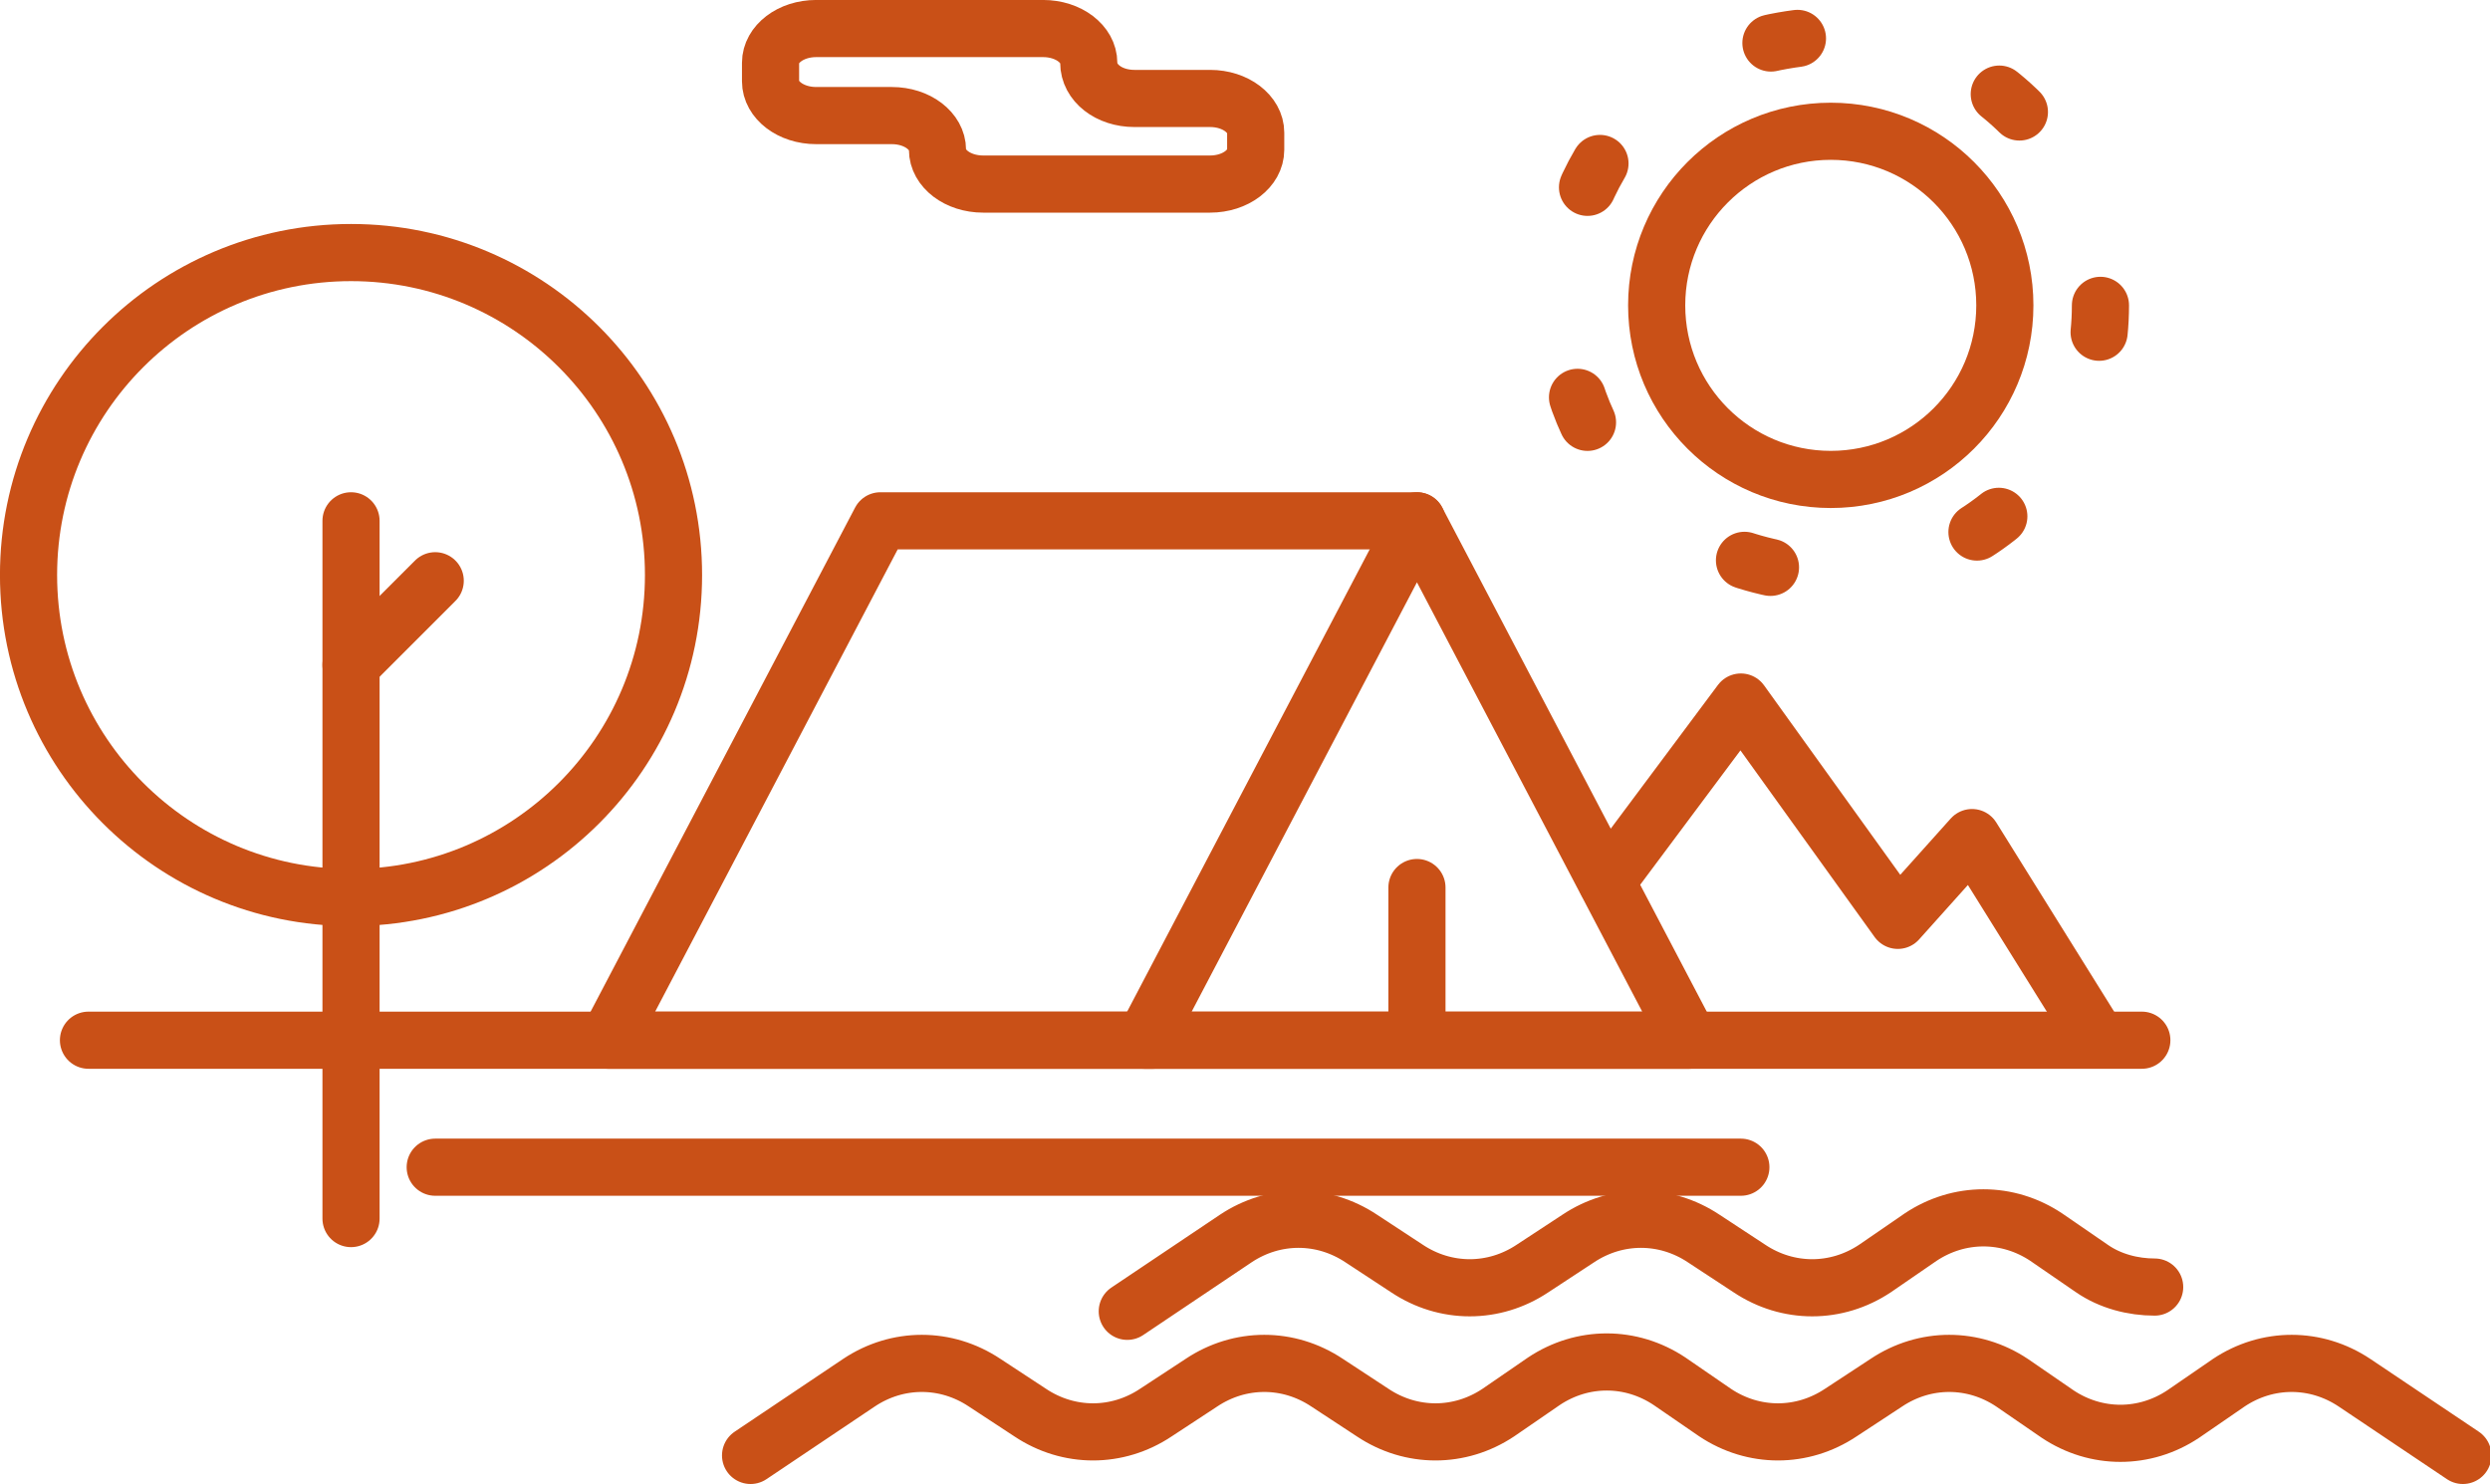
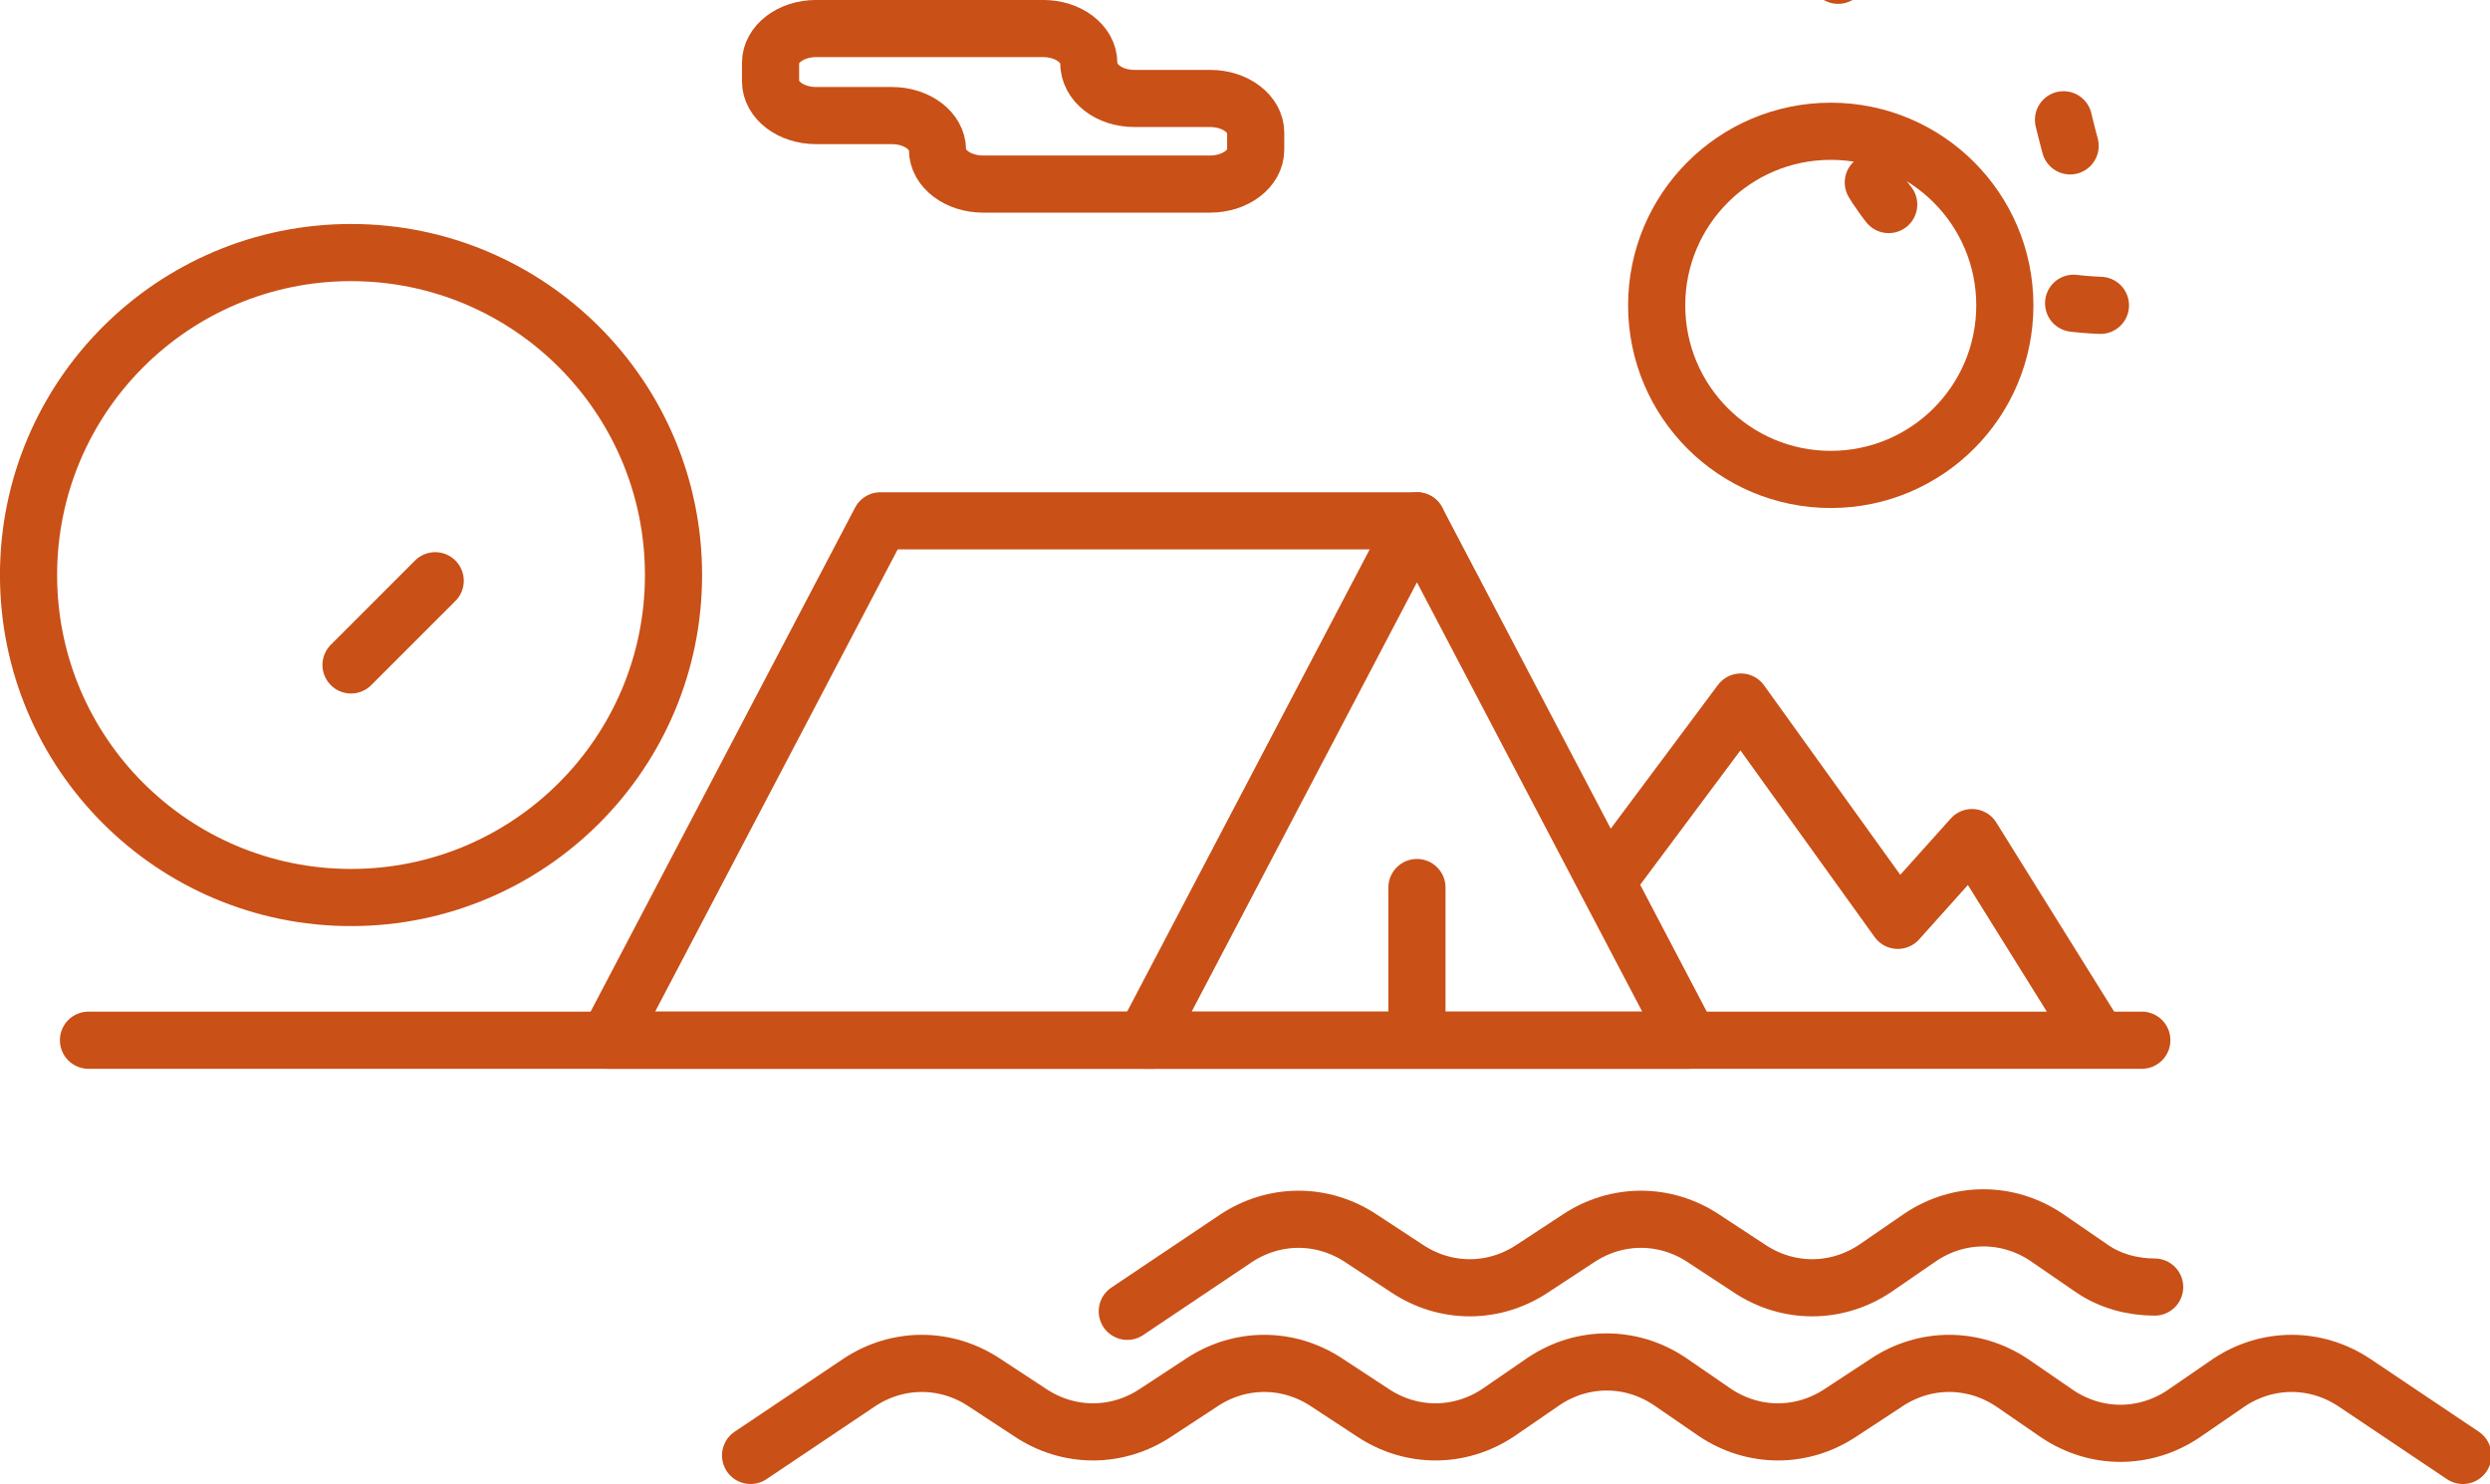
<svg xmlns="http://www.w3.org/2000/svg" version="1.1" x="0px" y="0px" viewBox="0 0 174.5 104" style="enable-background:new 0 0 174.5 104;" xml:space="preserve">
  <style type="text/css"> .st0{fill:none;stroke:#C95017;stroke-width:4.005;stroke-linecap:round;stroke-linejoin:round;stroke-miterlimit:10;} .st1{fill:none;stroke:#C95017;stroke-width:4.005;stroke-linecap:round;stroke-linejoin:round;stroke-dasharray:1.887,15.093;} </style>
  <g id="BG"> </g>
  <g id="Layer_1">
    <g>
      <polygon class="st0" points="80.2,72.9 99.3,36.5 118.4,72.9 " />
      <polyline class="st0" points="80.8,72.9 42.6,72.9 61.7,36.5 99.3,36.5 " />
      <path class="st0" d="M76.3,4.4L76.3,4.4c0-1.3-1.4-2.4-3.2-2.4H57.2C55.4,2,54,3.1,54,4.4v1.3c0,1.3,1.4,2.4,3.2,2.4h5.3 c1.8,0,3.2,1.1,3.2,2.4v0c0,1.3,1.4,2.4,3.2,2.4h15.9c1.8,0,3.2-1.1,3.2-2.4V9.3c0-1.3-1.4-2.4-3.2-2.4h-5.3 C77.7,6.9,76.3,5.8,76.3,4.4z" />
      <path class="st0" d="M79,91.9l7.6-5.1c2.7-1.8,6.1-1.8,8.8,0l3.2,2.1c2.7,1.8,6.1,1.8,8.8,0l3.2-2.1c2.7-1.8,6.1-1.8,8.8,0 l3.2,2.1c2.7,1.8,6.1,1.8,8.8,0l3.2-2.2c2.7-1.8,6.1-1.8,8.8,0l3.2,2.2c1.3,0.9,2.9,1.3,4.4,1.3" />
      <path class="st0" d="M52.6,102l7.6-5.1c2.7-1.8,6.1-1.8,8.8,0l3.2,2.1c2.7,1.8,6.1,1.8,8.8,0l3.2-2.1c2.7-1.8,6.1-1.8,8.8,0 l3.2,2.1c2.7,1.8,6.1,1.8,8.8,0l3.2-2.2c2.7-1.8,6.1-1.8,8.8,0l3.2,2.2c2.7,1.8,6.1,1.8,8.8,0l3.2-2.1c2.7-1.8,6.1-1.8,8.8,0 l3.2,2.2c2.7,1.8,6.1,1.8,8.8,0l3.2-2.2c2.7-1.8,6.1-1.8,8.8,0l7.6,5.1" />
      <circle class="st0" cx="128.3" cy="21.4" r="12.2" />
      <line class="st0" x1="6.2" y1="72.9" x2="150.1" y2="72.9" />
      <g>
-         <path class="st1" d="M147.2,21.4c0,10.5-8.5,18.9-18.9,18.9c-25.1-1-25.1-36.9,0-37.8C138.7,2.4,147.2,10.9,147.2,21.4 L147.2,21.4z" />
+         <path class="st1" d="M147.2,21.4c-25.1-1-25.1-36.9,0-37.8C138.7,2.4,147.2,10.9,147.2,21.4 L147.2,21.4z" />
      </g>
-       <line class="st0" x1="24.6" y1="85.4" x2="24.6" y2="36.5" />
      <line class="st0" x1="99.3" y1="62.2" x2="99.3" y2="72.1" />
      <circle class="st0" cx="24.6" cy="40.3" r="22.6" />
      <line class="st0" x1="24.6" y1="46.6" x2="30.5" y2="40.7" />
-       <line class="st0" x1="30.5" y1="81.8" x2="122" y2="81.8" />
      <polyline class="st0" points="112.6,61.8 122,49.2 133,64.5 138.2,58.7 146.8,72.5 " />
    </g>
  </g>
</svg>